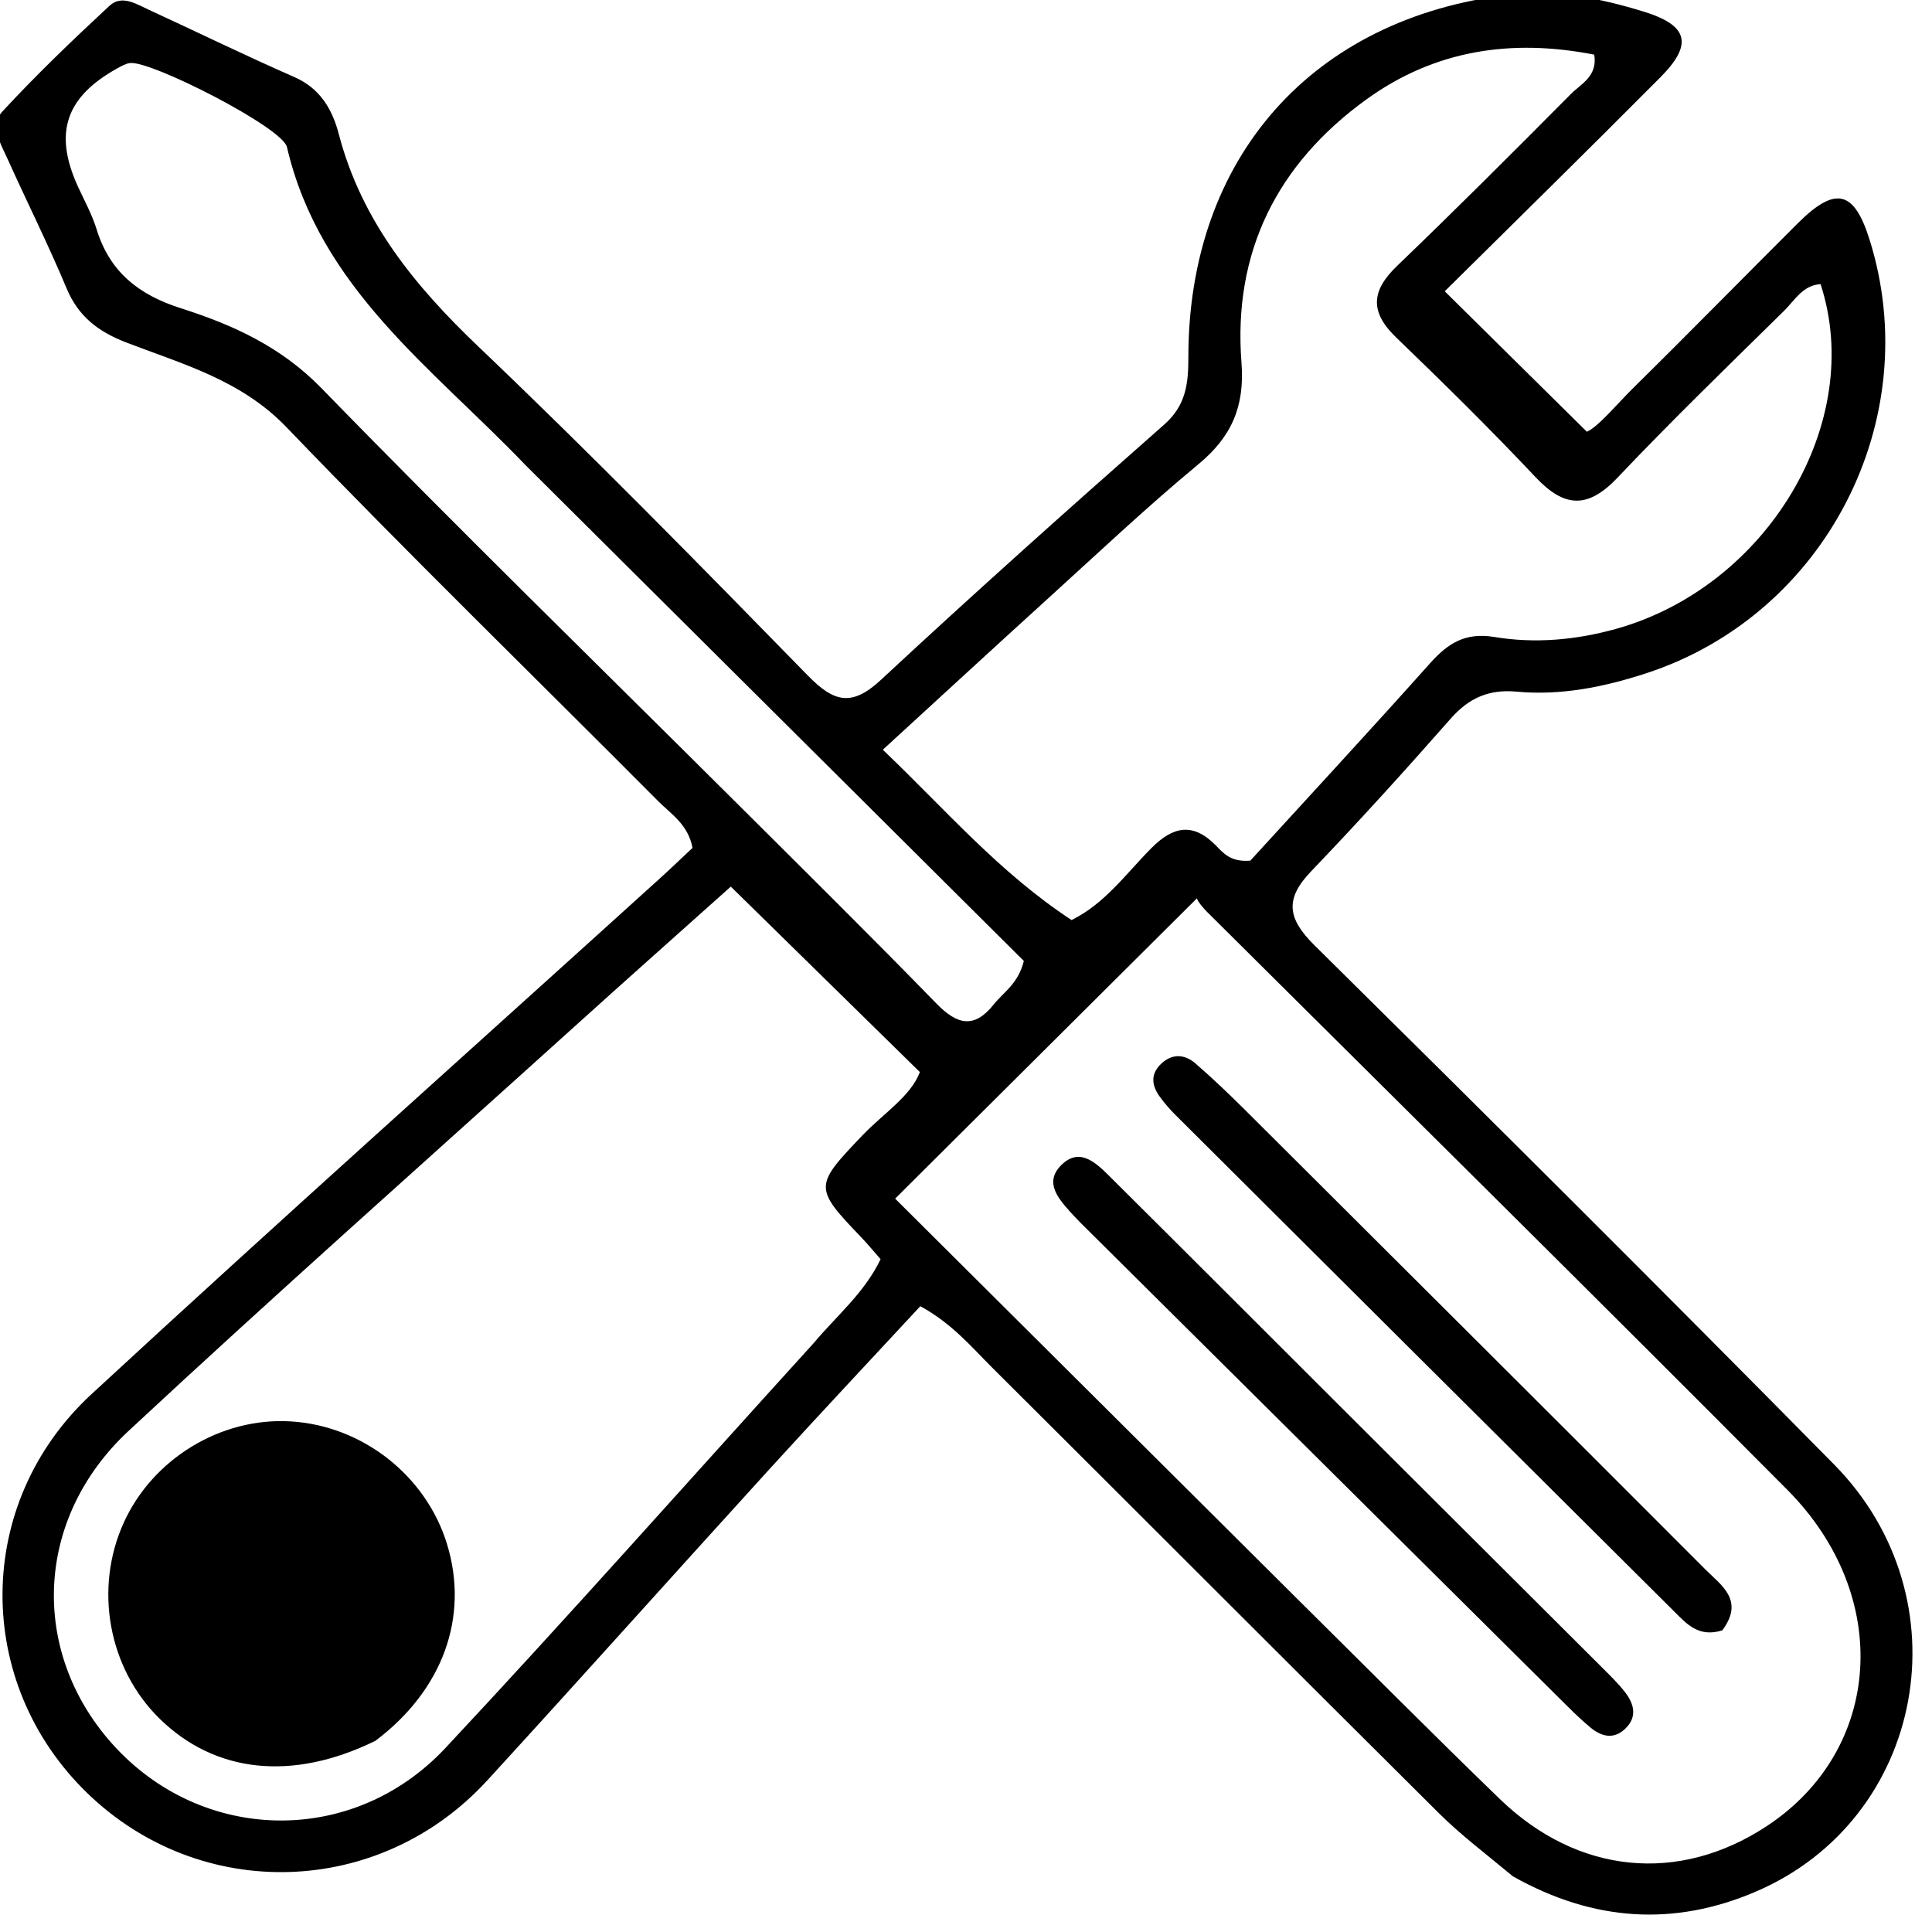
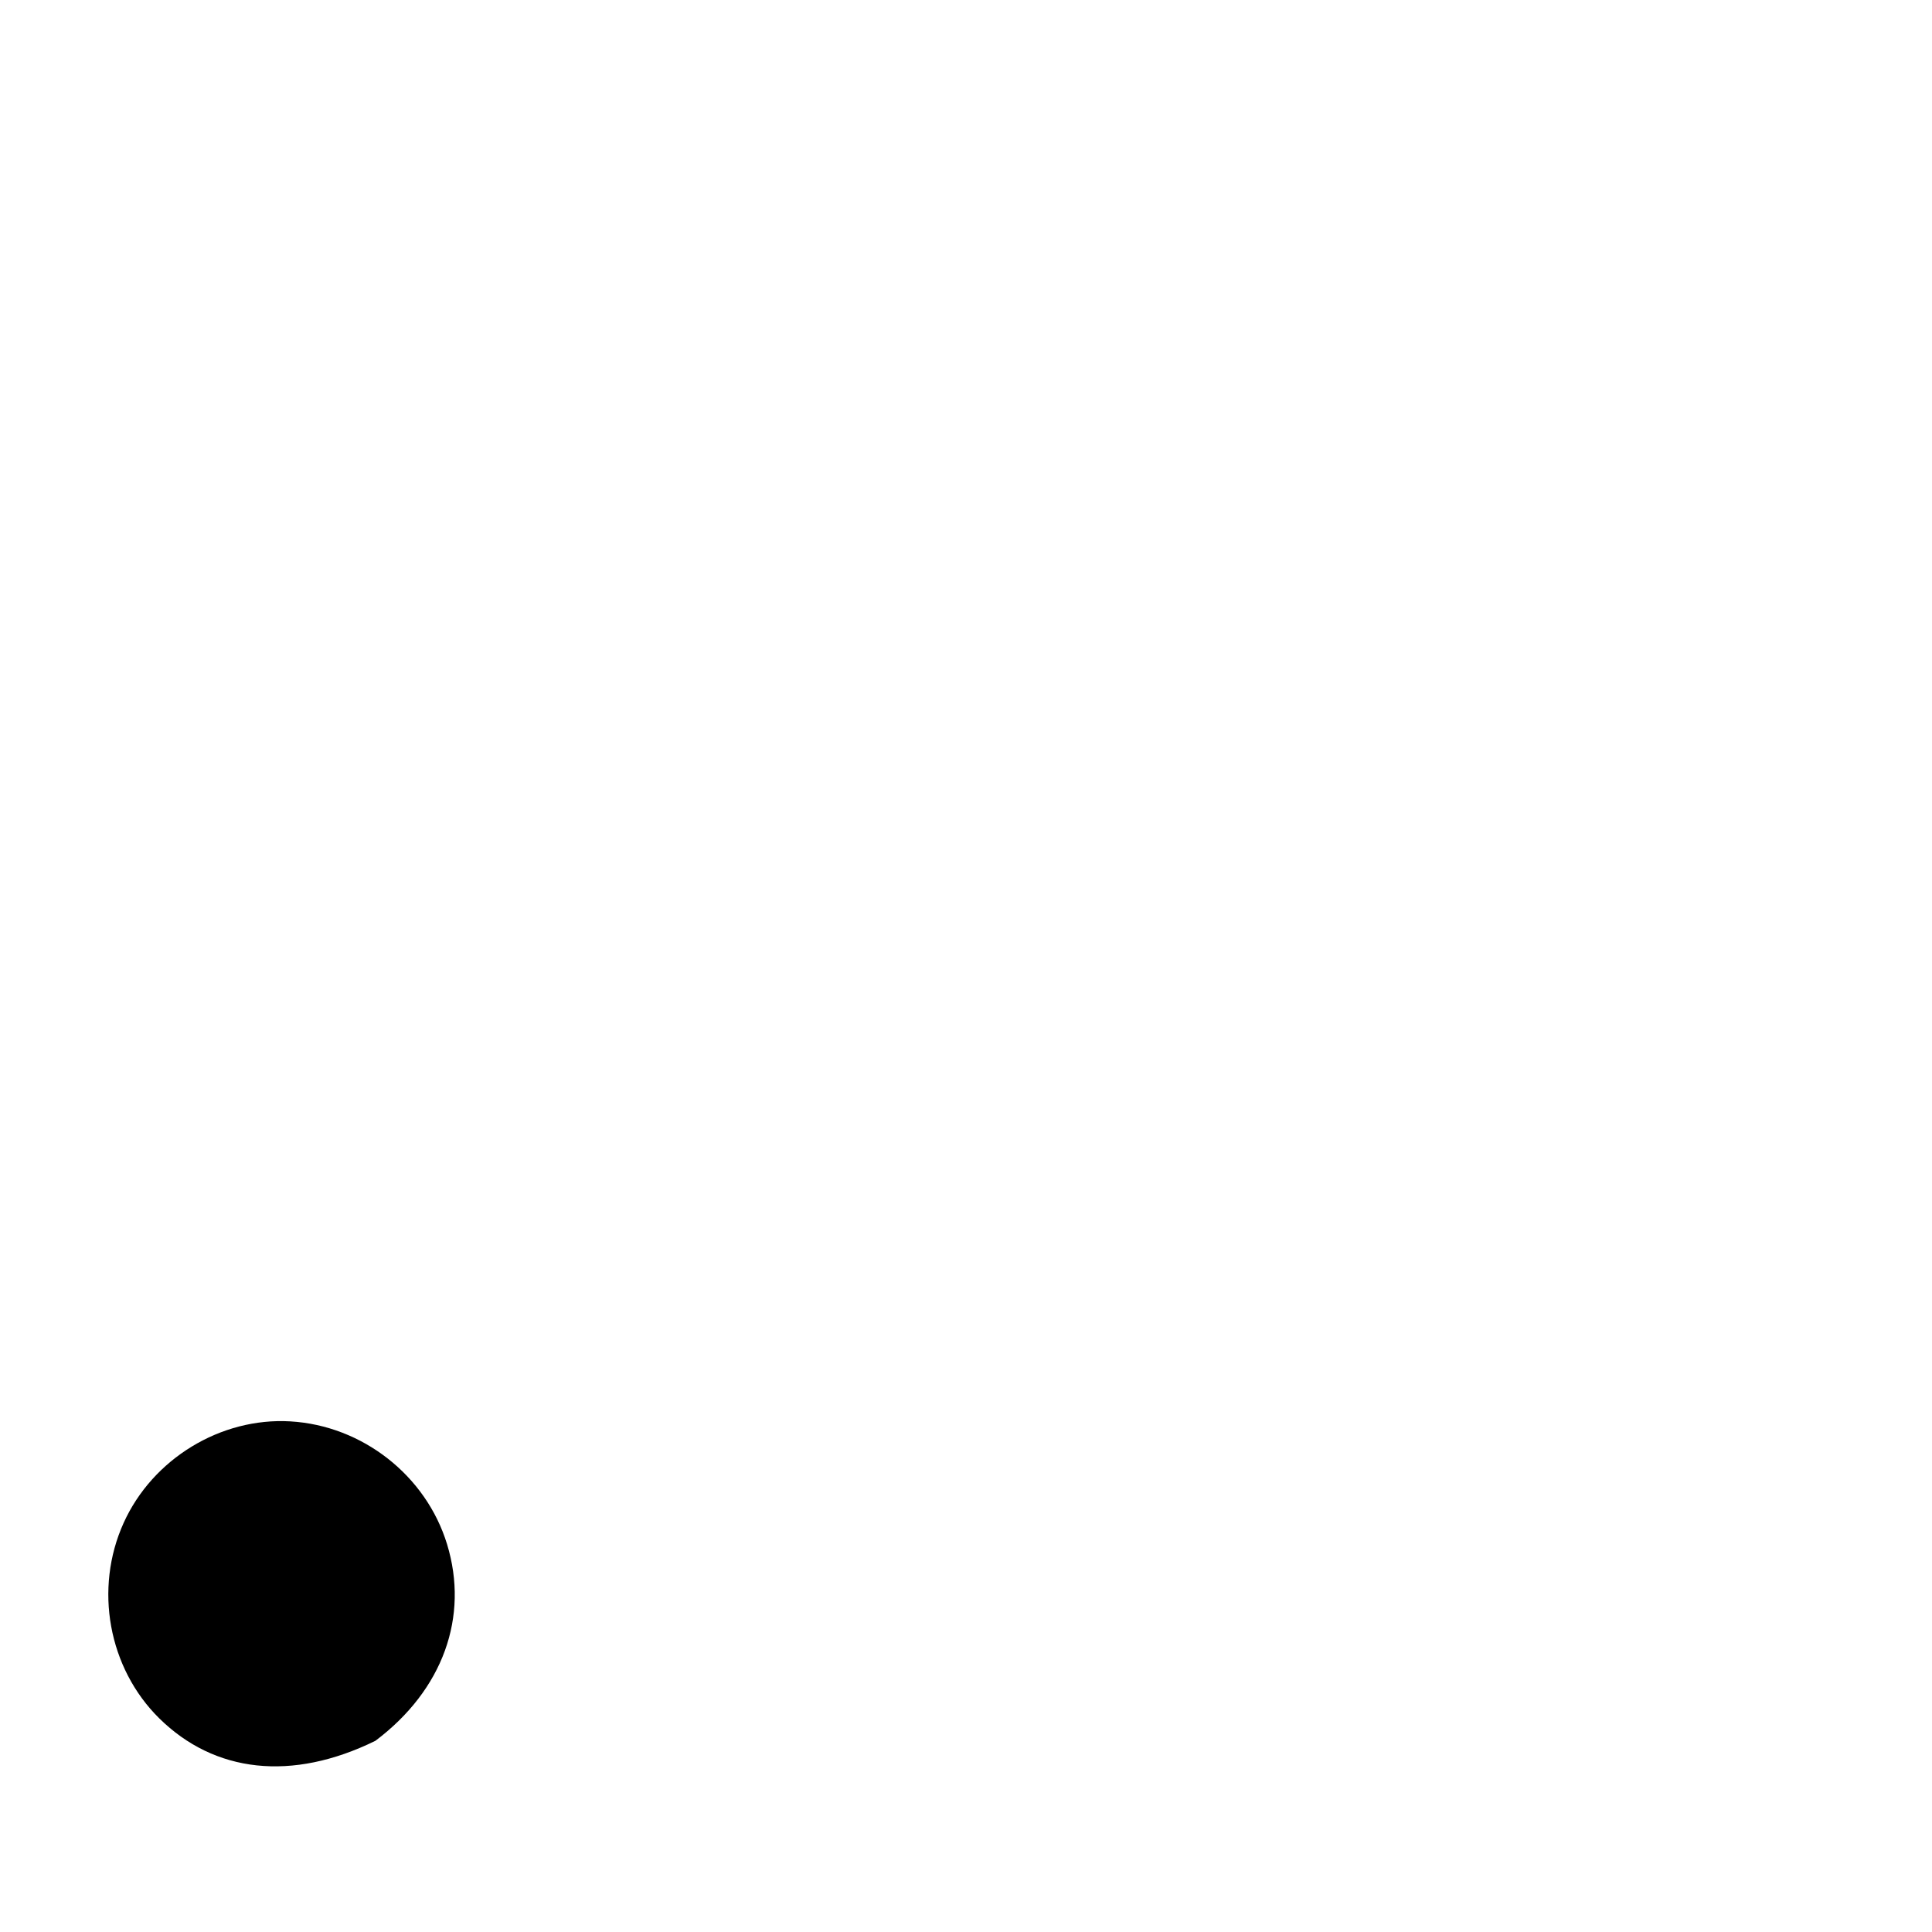
<svg xmlns="http://www.w3.org/2000/svg" viewBox="0 0 16 16" width="16" height="16">
  <g transform="matrix(0.078 0 0 0.078 -11.741 -11.764)">
-     <path d="M311.166 350.045C 308.327 347.684 305.652 345.674 303.301 343.337C 287.464 327.605 271.711 311.788 255.886 296.042C 253.666 293.834 251.636 291.363 248.239 289.505C 242.896 295.27 237.466 301.046 232.129 306.907C 222.149 317.866 212.275 328.922 202.263 339.851C 190.843 352.317 171.84 352.873 159.789 341.199C 147.737 329.525 147.7 310.433 160.242 298.842C 180.179 280.417 200.439 262.34 220.558 244.112C 221.773 243.011 222.955 241.872 224.055 240.842C 223.582 238.348 221.77 237.252 220.405 235.879C 207.245 222.652 193.868 209.635 180.944 196.182C 176.123 191.163 169.95 189.499 163.964 187.194C 160.959 186.037 158.851 184.44 157.589 181.42C 155.664 176.814 153.424 172.34 151.371 167.787C 150.626 166.136 149.387 164.165 150.81 162.626C 154.414 158.728 158.26 155.045 162.155 151.432C 163.456 150.225 165.023 151.259 166.364 151.875C 171.508 154.239 176.594 156.733 181.778 159.002C 184.541 160.21 185.818 162.46 186.5 165.068C 188.909 174.277 194.544 181.162 201.314 187.615C 213.25 198.991 224.801 210.776 236.325 222.573C 239.095 225.409 240.986 225.861 244.069 222.994C 253.947 213.808 264.011 204.817 274.134 195.9C 276.46 193.852 276.7 191.522 276.699 188.767C 276.691 167.575 289.852 152.725 310.782 150.258C 315.666 149.683 320.419 150.629 325.042 152.054C 329.799 153.52 330.301 155.522 326.808 159.036C 319.067 166.825 311.224 174.512 303.92 181.748C 309.023 186.79 313.795 191.506 319.013 196.663C 320.317 196.047 322.108 193.809 324.092 191.855C 329.909 186.129 335.618 180.294 341.399 174.532C 345.383 170.56 347.372 171.02 349.011 176.219C 355.037 195.336 344.367 216.092 325.298 222.309C 320.834 223.764 316.258 224.692 311.548 224.255C 308.625 223.984 306.49 224.916 304.549 227.123C 299.712 232.625 294.787 238.058 289.718 243.347C 286.902 246.286 287.231 248.363 290.101 251.199C 308.588 269.464 327.006 287.802 345.254 306.305C 359.305 320.552 354.934 343.982 336.912 351.678C 328.277 355.365 319.724 354.855 311.166 350.045zM288.092 320.409C 295.309 327.552 302.461 334.763 309.76 341.822C 318.035 349.824 328.743 350.852 338.072 344.732C 350.391 336.65 351.544 320.313 340.285 308.992C 319.858 288.453 299.25 268.092 278.71 247.665C 278.019 246.977 277.408 246.121 277.683 246.125C 266.669 257.085 256.354 267.349 245.565 278.084C 259.313 291.765 273.453 305.836 288.092 320.409zM236.916 293.425C 239.328 290.54 242.311 288.093 244.021 284.512C 243.246 283.634 242.619 282.87 241.937 282.158C 236.912 276.92 236.973 276.726 242.083 271.377C 244.317 269.039 247.235 267.208 248.192 264.648C 241.318 257.904 234.842 251.551 228.12 244.956C 222.855 249.667 217.147 254.733 211.484 259.849C 195.683 274.121 179.749 288.25 164.166 302.756C 154.174 312.057 153.696 326.138 162.394 335.918C 171.834 346.532 187.936 346.978 197.823 336.408C 210.891 322.438 223.576 308.108 236.916 293.425zM264.298 248.506C 267.844 246.766 270.093 243.566 272.77 240.87C 275.062 238.561 277.177 238.109 279.605 240.571C 280.394 241.37 281.153 242.37 283.275 242.2C 289.386 235.509 295.929 228.443 302.343 221.263C 304.253 219.124 306.077 217.937 309.218 218.456C 313.487 219.161 317.827 218.781 322.074 217.6C 338.175 213.126 348.619 195.618 343.822 180.988C 341.922 181.106 341.068 182.719 339.933 183.837C 333.997 189.679 328.008 195.474 322.283 201.518C 319.133 204.844 316.648 204.758 313.569 201.49C 308.775 196.4 303.785 191.488 298.748 186.635C 295.949 183.938 296.11 181.696 298.85 179.063C 305.092 173.063 311.222 166.944 317.319 160.796C 318.385 159.721 320.166 158.931 319.794 156.623C 311.048 154.909 302.895 156.104 295.609 161.371C 286.119 168.231 281.428 177.59 282.338 189.32C 282.698 193.957 281.302 197.181 277.773 200.105C 272.264 204.668 267.053 209.594 261.753 214.406C 256.009 219.621 250.306 224.881 244.258 230.422C 251 236.861 256.595 243.44 264.298 248.506zM206.307 200.192C 196.523 189.957 184.478 181.445 180.992 166.432C 180.506 164.337 166.473 157.199 164.317 157.515C 163.848 157.583 163.392 157.847 162.966 158.084C 157.483 161.135 156.216 164.939 158.78 170.582C 159.467 172.096 160.294 173.571 160.778 175.15C 162.172 179.699 165.26 182.126 169.732 183.55C 175.247 185.305 180.363 187.624 184.663 192.043C 199.165 206.948 214.065 221.466 228.8 236.145C 235.874 243.191 242.977 250.209 249.941 257.362C 252.14 259.621 253.951 260.091 256.051 257.447C 257.067 256.167 258.615 255.298 259.232 252.85C 241.921 235.63 224.362 218.163 206.307 200.192z" stroke="none" fill="#000000" fill-rule="nonzero" />
-     <path d="M292.839 300.161C 302.282 309.573 311.476 318.735 320.662 327.905C 321.485 328.726 322.325 329.545 323.04 330.457C 324.06 331.761 324.402 333.189 322.991 334.451C 321.781 335.533 320.514 335.169 319.391 334.238C 318.496 333.497 317.656 332.686 316.83 331.867C 300.06 315.222 283.294 298.572 266.53 281.92C 265.704 281.099 264.863 280.289 264.09 279.419C 262.842 278.015 261.462 276.375 263.107 274.627C 265.019 272.596 266.754 274.143 268.204 275.583C 276.349 283.676 284.463 291.799 292.839 300.161z" stroke="none" fill="#000000" fill-rule="nonzero" />
-     <path d="M333.386 323.921C 330.898 324.704 329.623 323.251 328.34 321.975C 310.653 304.392 292.984 286.792 275.318 269.188C 274.731 268.604 274.183 267.969 273.692 267.303C 272.805 266.099 272.63 264.863 273.835 263.742C 275.011 262.648 276.328 262.76 277.44 263.722C 279.323 265.35 281.124 267.079 282.889 268.837C 299.142 285.03 315.394 301.225 331.601 317.463C 333.27 319.136 335.779 320.725 333.386 323.921z" stroke="none" fill="#000000" fill-rule="nonzero" />
    <path d="M190.379 335.652C 181.511 339.999 173.306 339.052 167.431 333.26C 162.029 327.934 160.493 319.494 163.655 312.508C 166.734 305.707 173.955 301.307 181.341 301.733C 188.997 302.174 195.766 307.48 197.995 314.786C 200.335 322.46 197.584 330.238 190.379 335.652z" stroke="none" fill="#000000" fill-rule="nonzero" />
  </g>
</svg>